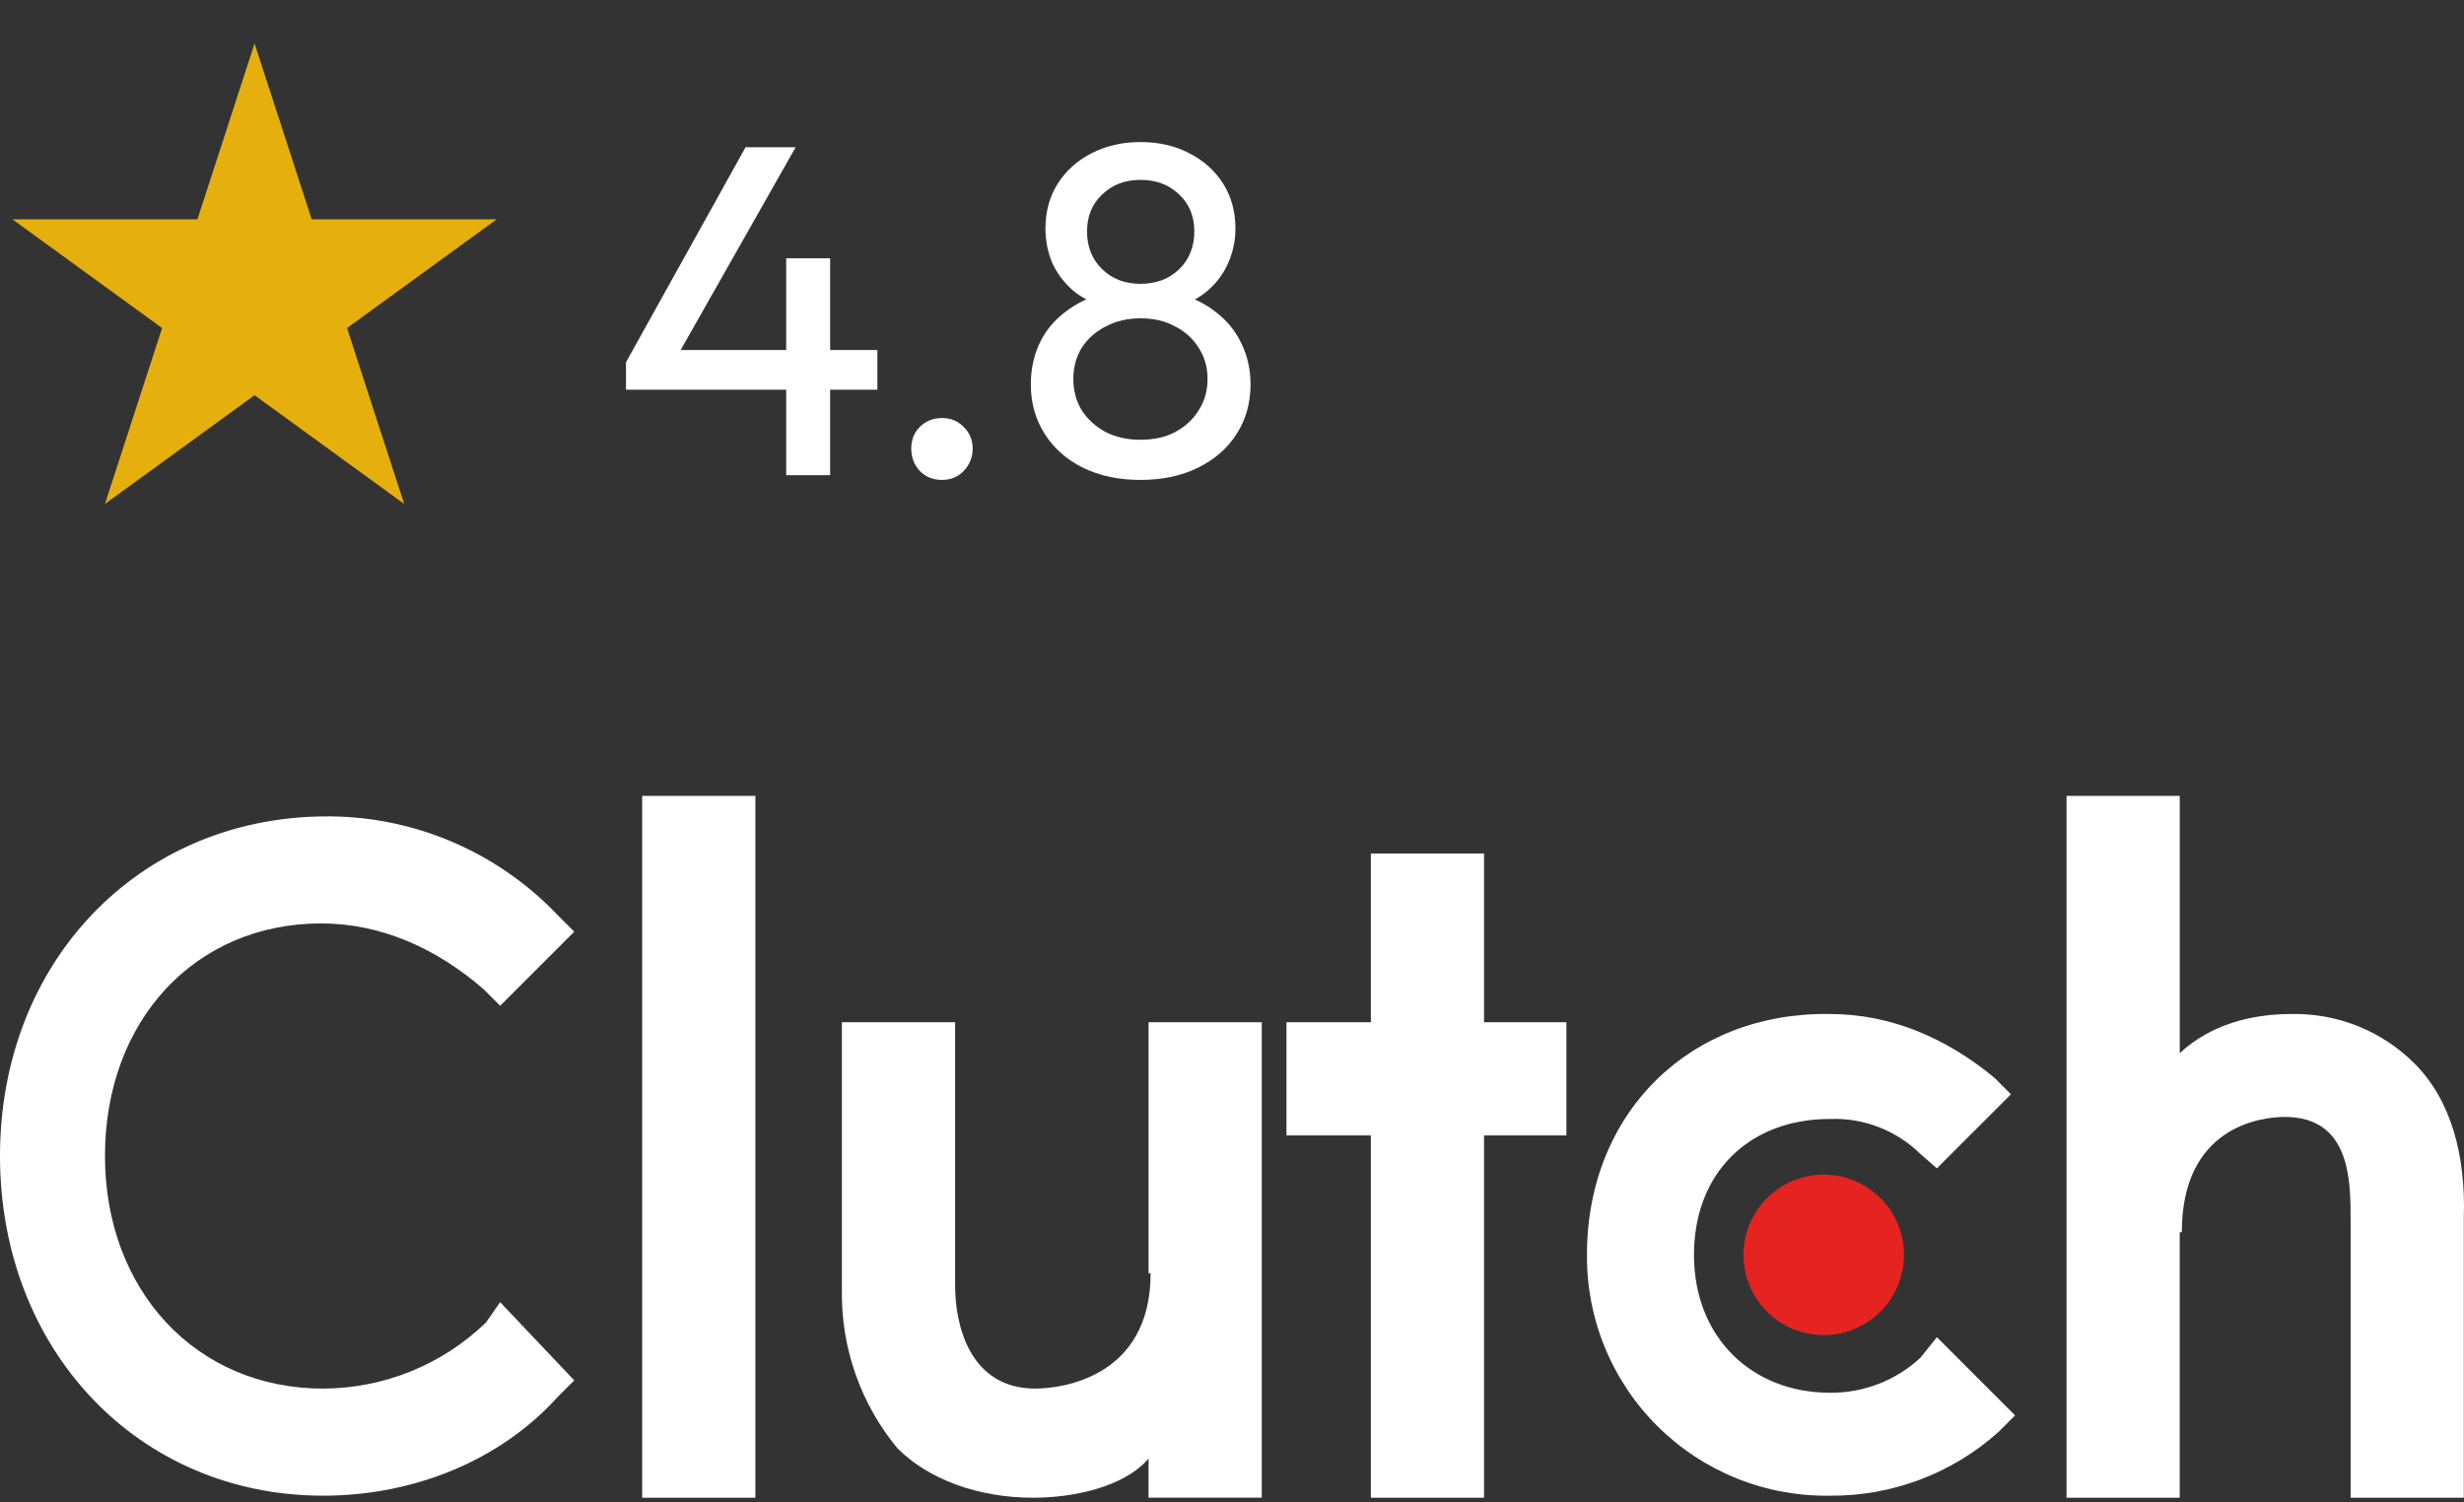
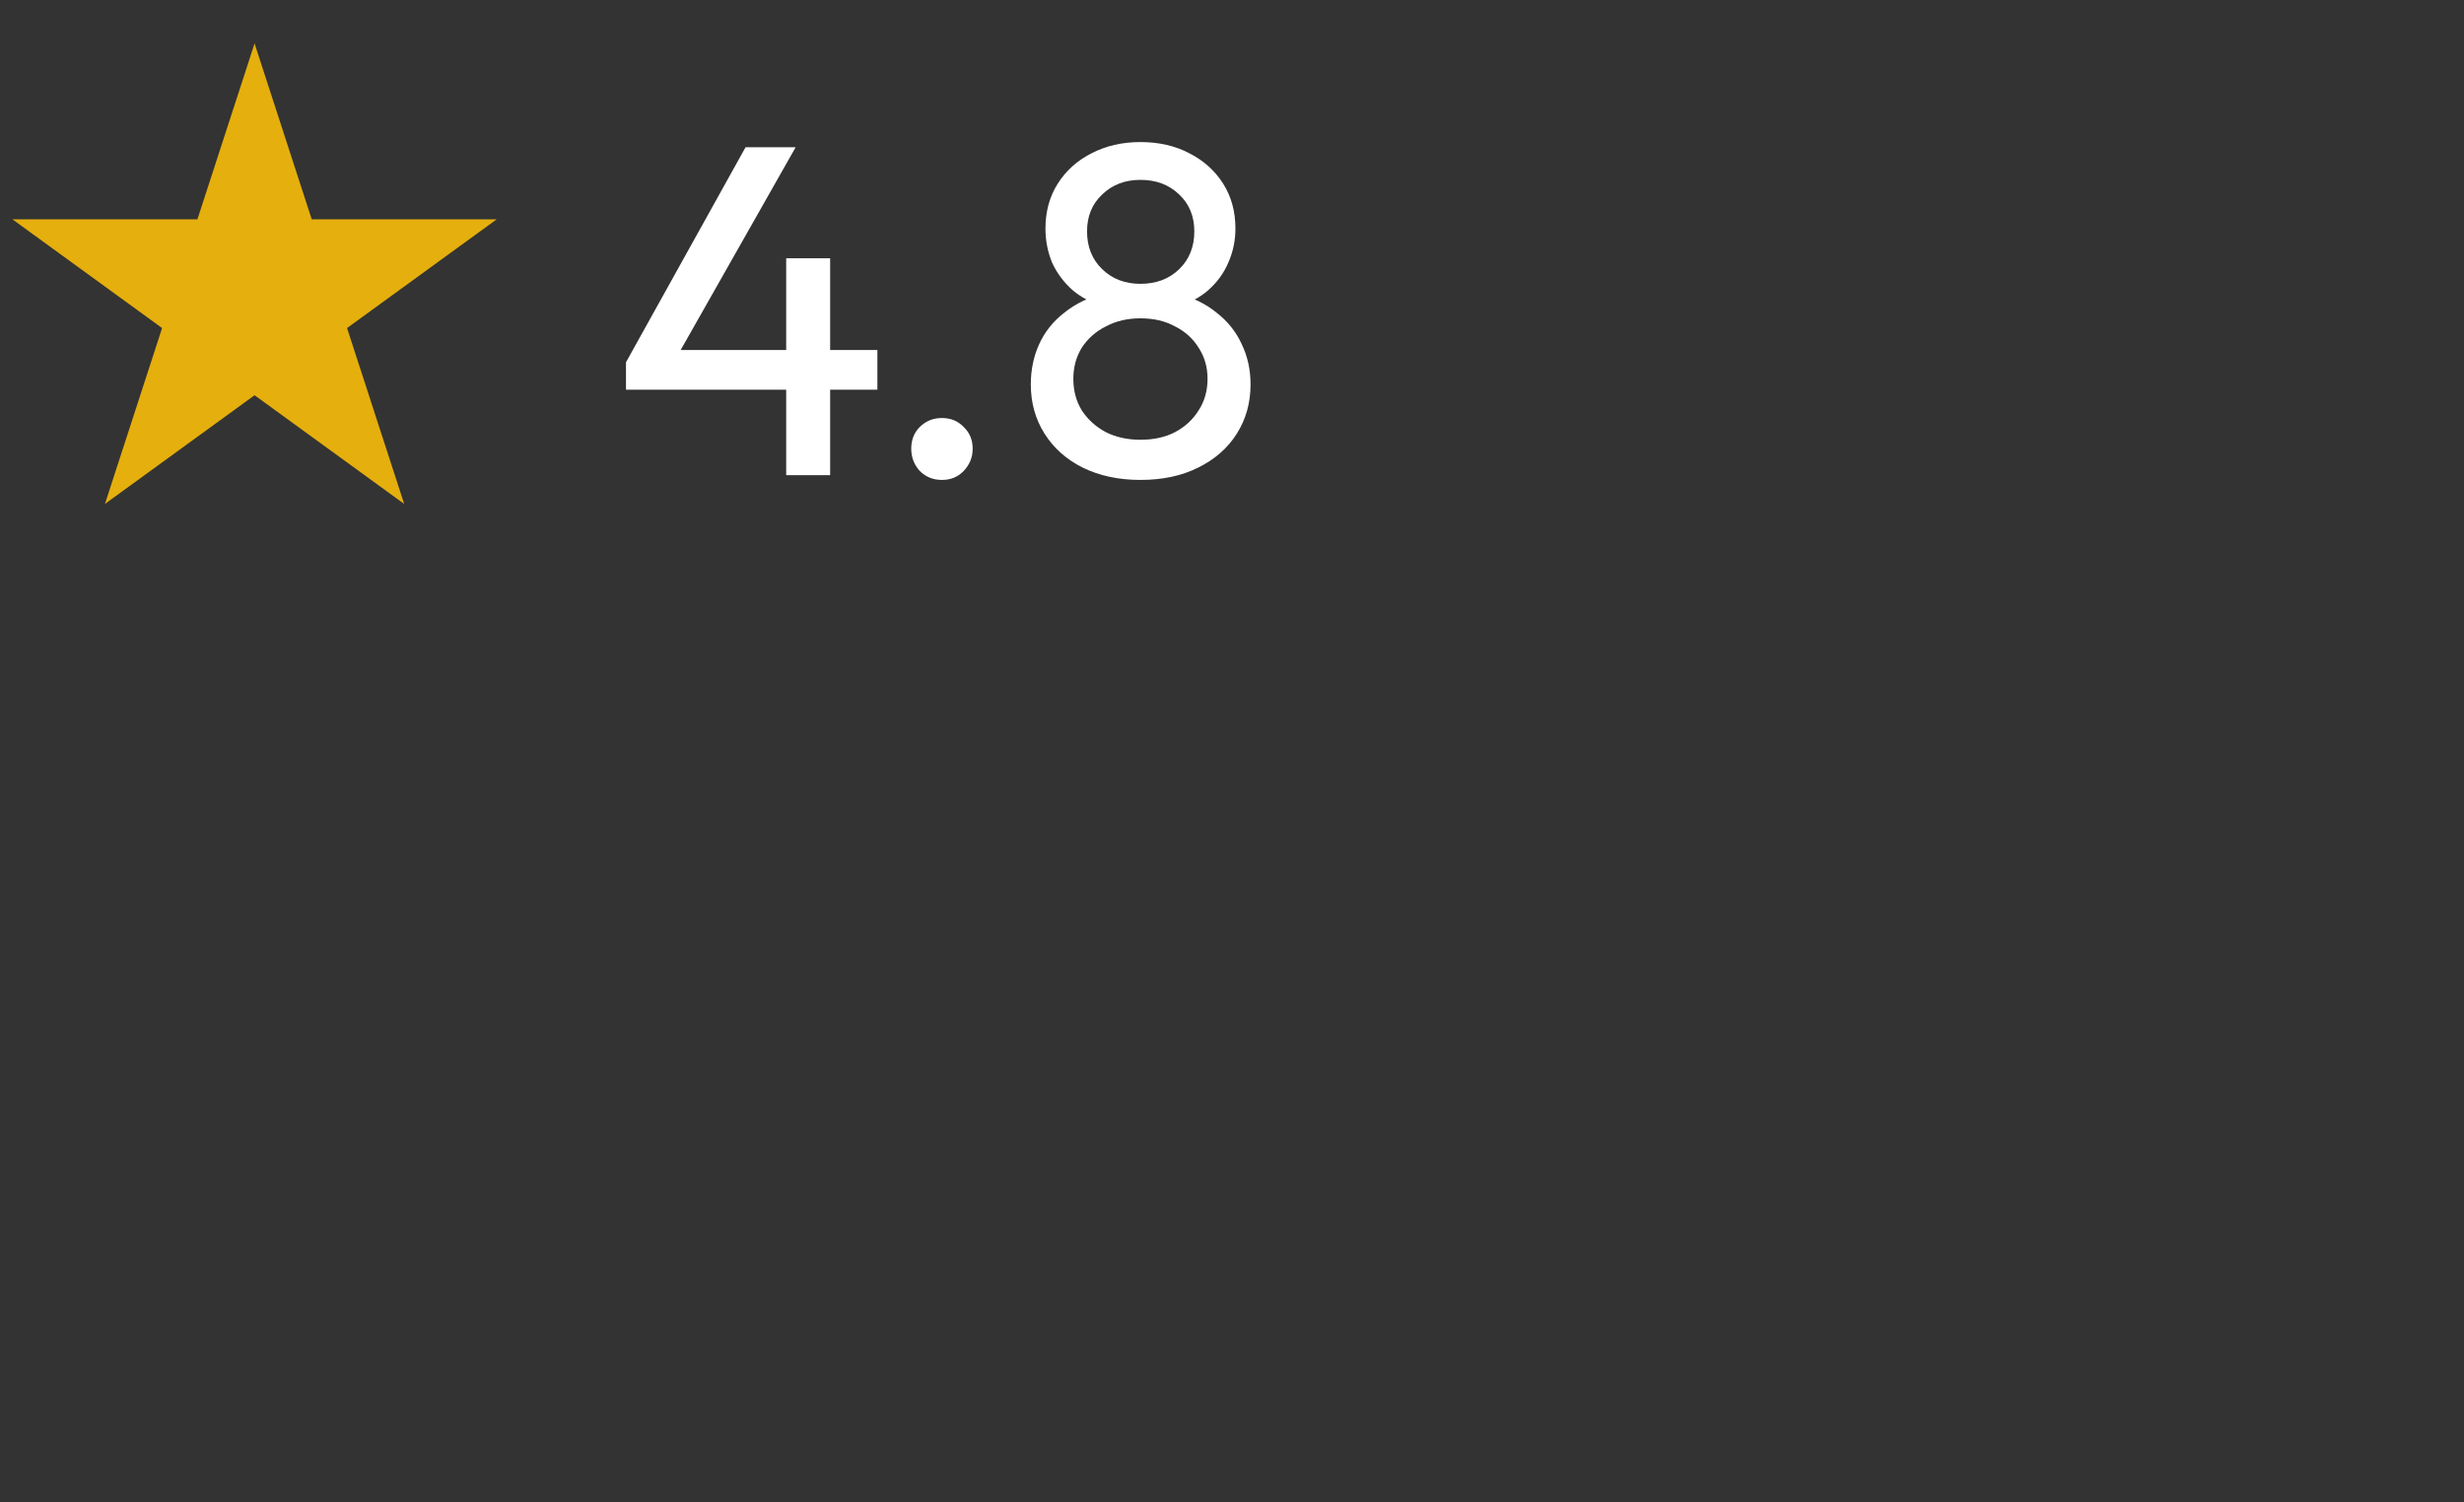
<svg xmlns="http://www.w3.org/2000/svg" width="146" height="89" viewBox="0 0 146 89" fill="none">
  <rect x="0" y="0" width="146" height="89" fill="#333333" stroke="none" />
  <path d="M15.084 2.574L18.471 12.997H29.43L20.564 19.439L23.95 29.861L15.084 23.42L6.218 29.861L9.604 19.439L0.738 12.997H11.697L15.084 2.574Z" fill="#E5AF0D" />
  <path d="M37.092 21.466L44.176 8.726H47.144L39.92 21.466H37.092ZM37.092 23.09V21.466L38.212 20.738H51.988V23.09H37.092ZM46.584 28.158V15.306H49.188V28.158H46.584ZM55.814 28.438C55.291 28.438 54.853 28.261 54.498 27.906C54.162 27.533 53.994 27.094 53.994 26.59C53.994 26.067 54.162 25.638 54.498 25.302C54.853 24.948 55.291 24.77 55.814 24.77C56.337 24.77 56.766 24.948 57.102 25.302C57.457 25.638 57.634 26.067 57.634 26.59C57.634 27.094 57.457 27.533 57.102 27.906C56.766 28.261 56.337 28.438 55.814 28.438ZM67.575 28.438C66.287 28.438 65.148 28.195 64.159 27.71C63.188 27.225 62.432 26.553 61.891 25.694C61.35 24.835 61.079 23.865 61.079 22.782C61.079 21.905 61.247 21.102 61.583 20.374C61.919 19.646 62.414 19.03 63.067 18.526C63.72 18.003 64.486 17.63 65.363 17.406L65.447 18.162C64.7 17.957 64.066 17.63 63.543 17.182C63.02 16.715 62.619 16.174 62.339 15.558C62.078 14.924 61.947 14.252 61.947 13.542C61.947 12.534 62.19 11.648 62.675 10.882C63.16 10.117 63.823 9.52 64.663 9.09C65.522 8.642 66.492 8.418 67.575 8.418C68.676 8.418 69.647 8.642 70.487 9.09C71.327 9.52 71.99 10.117 72.475 10.882C72.96 11.648 73.203 12.534 73.203 13.542C73.203 14.252 73.063 14.924 72.783 15.558C72.522 16.174 72.13 16.715 71.607 17.182C71.103 17.63 70.478 17.957 69.731 18.162L69.787 17.406C70.683 17.63 71.448 18.003 72.083 18.526C72.736 19.03 73.231 19.646 73.567 20.374C73.922 21.102 74.099 21.905 74.099 22.782C74.099 23.865 73.828 24.835 73.287 25.694C72.746 26.553 71.98 27.225 70.991 27.71C70.02 28.195 68.882 28.438 67.575 28.438ZM67.575 26.058C68.359 26.058 69.04 25.909 69.619 25.61C70.216 25.293 70.683 24.863 71.019 24.322C71.374 23.781 71.551 23.155 71.551 22.446C71.551 21.756 71.374 21.14 71.019 20.598C70.683 20.057 70.216 19.637 69.619 19.338C69.04 19.021 68.359 18.862 67.575 18.862C66.81 18.862 66.128 19.021 65.531 19.338C64.934 19.637 64.458 20.057 64.103 20.598C63.767 21.14 63.599 21.756 63.599 22.446C63.599 23.155 63.767 23.781 64.103 24.322C64.458 24.863 64.934 25.293 65.531 25.61C66.128 25.909 66.81 26.058 67.575 26.058ZM67.575 16.818C68.508 16.818 69.274 16.529 69.871 15.95C70.468 15.371 70.767 14.625 70.767 13.71C70.767 12.814 70.468 12.086 69.871 11.526C69.274 10.947 68.508 10.658 67.575 10.658C66.66 10.658 65.904 10.947 65.307 11.526C64.71 12.086 64.411 12.814 64.411 13.71C64.411 14.625 64.71 15.371 65.307 15.95C65.904 16.529 66.66 16.818 67.575 16.818Z" fill="white" />
  <g clip-path="url(#clip0_7881_53014)">
-     <path d="M68.056 88.746H74.764V60.574H68.056V75.453H68.177C68.177 81.674 62.811 82.281 61.349 82.281C57.446 82.281 56.594 78.5 56.594 76.183V60.574H49.885V76.43C49.827 79.853 50.995 83.184 53.177 85.822C55.006 87.651 57.932 88.749 61.227 88.749C63.545 88.749 66.593 88.138 68.054 86.43V88.746H68.056Z" fill="white" />
    <path d="M81.227 88.749H87.934V67.282H92.814V60.574H87.934V50.574H81.227V60.574H76.227V67.282H81.227V88.749Z" fill="white" />
    <path d="M108.424 88.627C112.113 88.66 115.681 87.311 118.424 84.845L119.401 83.869L114.767 79.235L113.791 80.454C112.333 81.806 110.413 82.548 108.424 82.527C103.79 82.527 100.374 79.235 100.374 74.356C100.374 69.477 103.666 66.305 108.424 66.305C109.413 66.267 110.399 66.431 111.322 66.788C112.245 67.144 113.085 67.686 113.791 68.379L114.767 69.231L119.157 64.842L118.18 63.865C115.375 61.547 112.083 60.084 108.422 60.084C100.13 59.963 94.032 65.939 94.032 74.353C94.017 76.241 94.38 78.114 95.1 79.86C95.82 81.606 96.881 83.191 98.222 84.52C99.563 85.85 101.157 86.899 102.909 87.604C104.661 88.309 106.536 88.657 108.424 88.627Z" fill="white" />
-     <path d="M129.281 73.013C129.281 66.792 133.916 66.185 135.379 66.185C139.282 66.185 139.282 69.967 139.282 72.283V88.749H145.989V72.161C146.11 68.502 145.257 65.208 143.063 63.013C142.104 62.055 140.961 61.302 139.703 60.799C138.445 60.296 137.098 60.054 135.744 60.087C133.426 60.087 130.989 60.697 129.157 62.405V47.16H122.449V88.75H129.156V73.016H129.28L129.281 73.013Z" fill="white" />
    <path d="M103.305 74.357C103.305 75.297 103.584 76.217 104.106 76.999C104.629 77.781 105.371 78.39 106.24 78.75C107.109 79.11 108.065 79.204 108.988 79.021C109.91 78.837 110.757 78.384 111.422 77.719C112.087 77.054 112.54 76.207 112.724 75.284C112.907 74.362 112.813 73.406 112.453 72.537C112.093 71.668 111.484 70.925 110.702 70.403C109.92 69.88 109 69.602 108.06 69.602C106.799 69.603 105.59 70.104 104.699 70.996C103.807 71.887 103.306 73.096 103.305 74.357Z" fill="#E52421" />
-     <path d="M19.146 88.627C24.512 88.627 29.636 86.554 33.049 82.772L34.026 81.795L29.636 77.161L28.784 78.379C26.193 80.871 22.743 82.269 19.149 82.282C11.586 82.282 6.22 76.427 6.22 68.5C6.22 60.45 11.586 54.718 19.026 54.718C22.562 54.718 25.853 56.181 28.66 58.621L29.636 59.597L34.026 55.208L33.05 54.232C31.263 52.349 29.105 50.857 26.712 49.849C24.319 48.841 21.744 48.34 19.148 48.377C8.171 48.498 0 57.038 0 68.501C0 79.964 8.17 88.627 19.146 88.627Z" fill="white" />
-     <path d="M44.759 47.158H38.051V88.748H44.759V47.158Z" fill="white" />
  </g>
  <defs>
    <clipPath id="clip0_7881_53014">
-       <rect width="146" height="41.593" fill="white" transform="translate(0 47.158)" />
-     </clipPath>
+       </clipPath>
  </defs>
</svg>